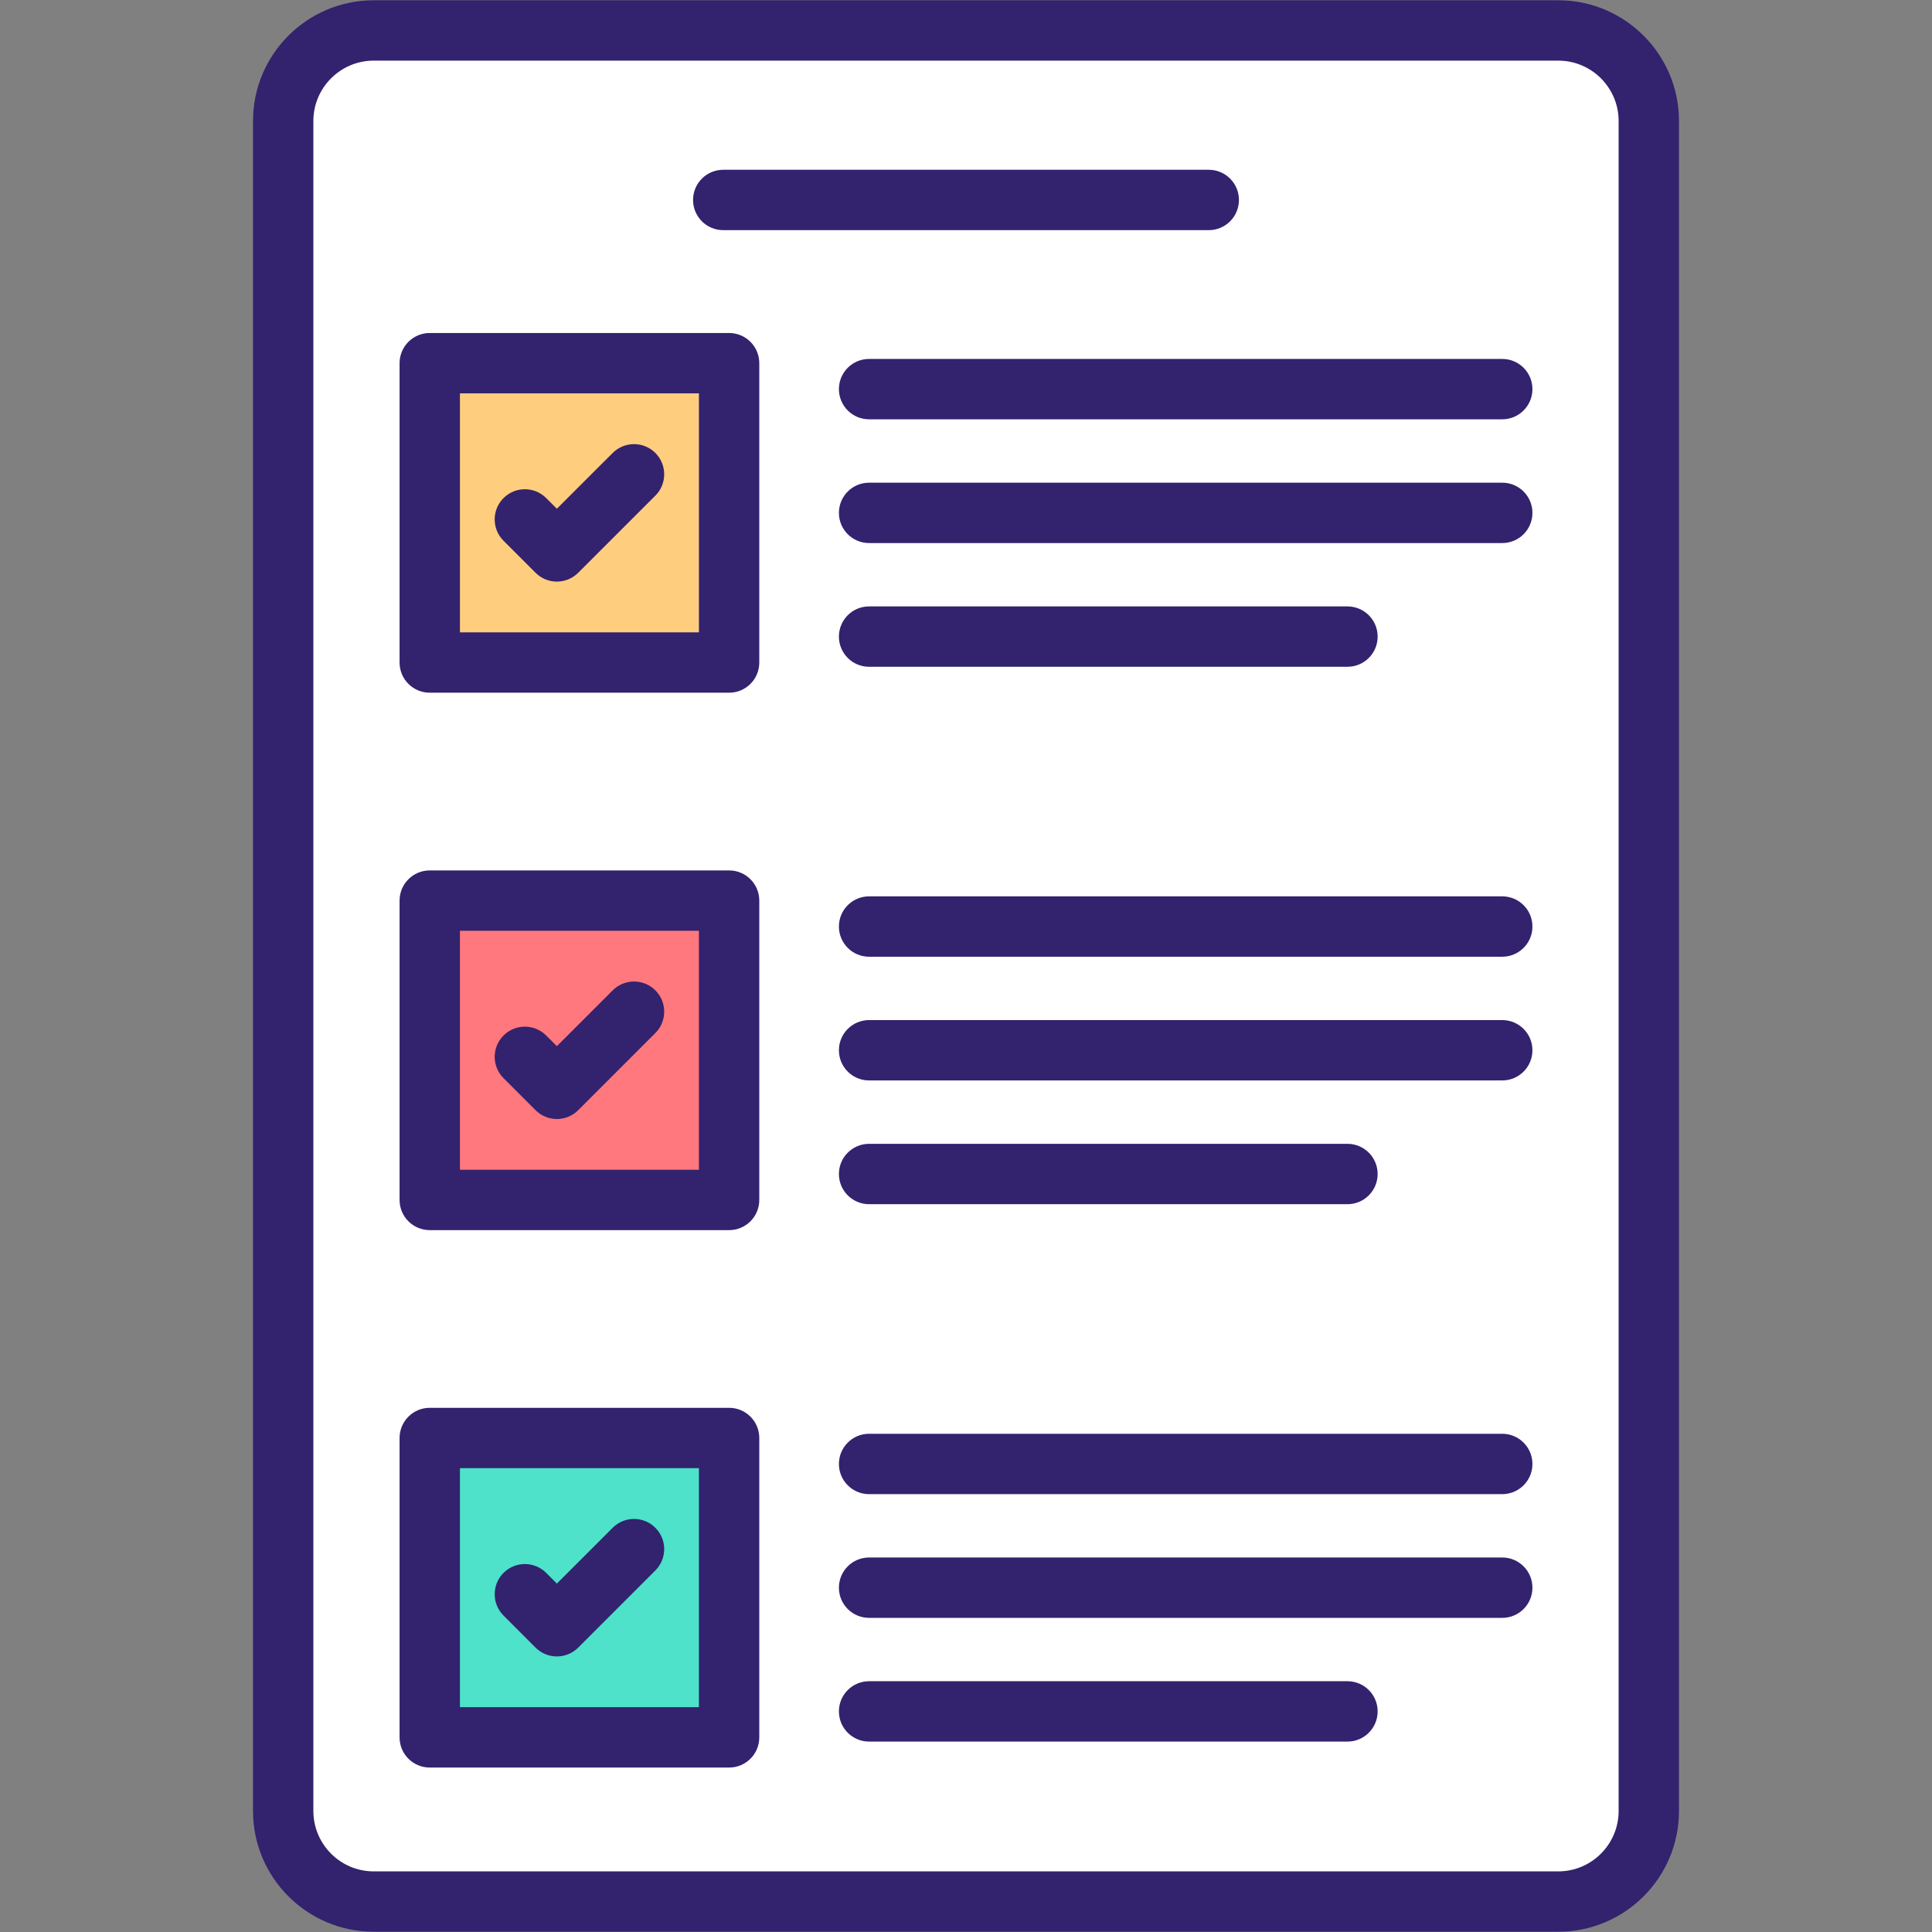
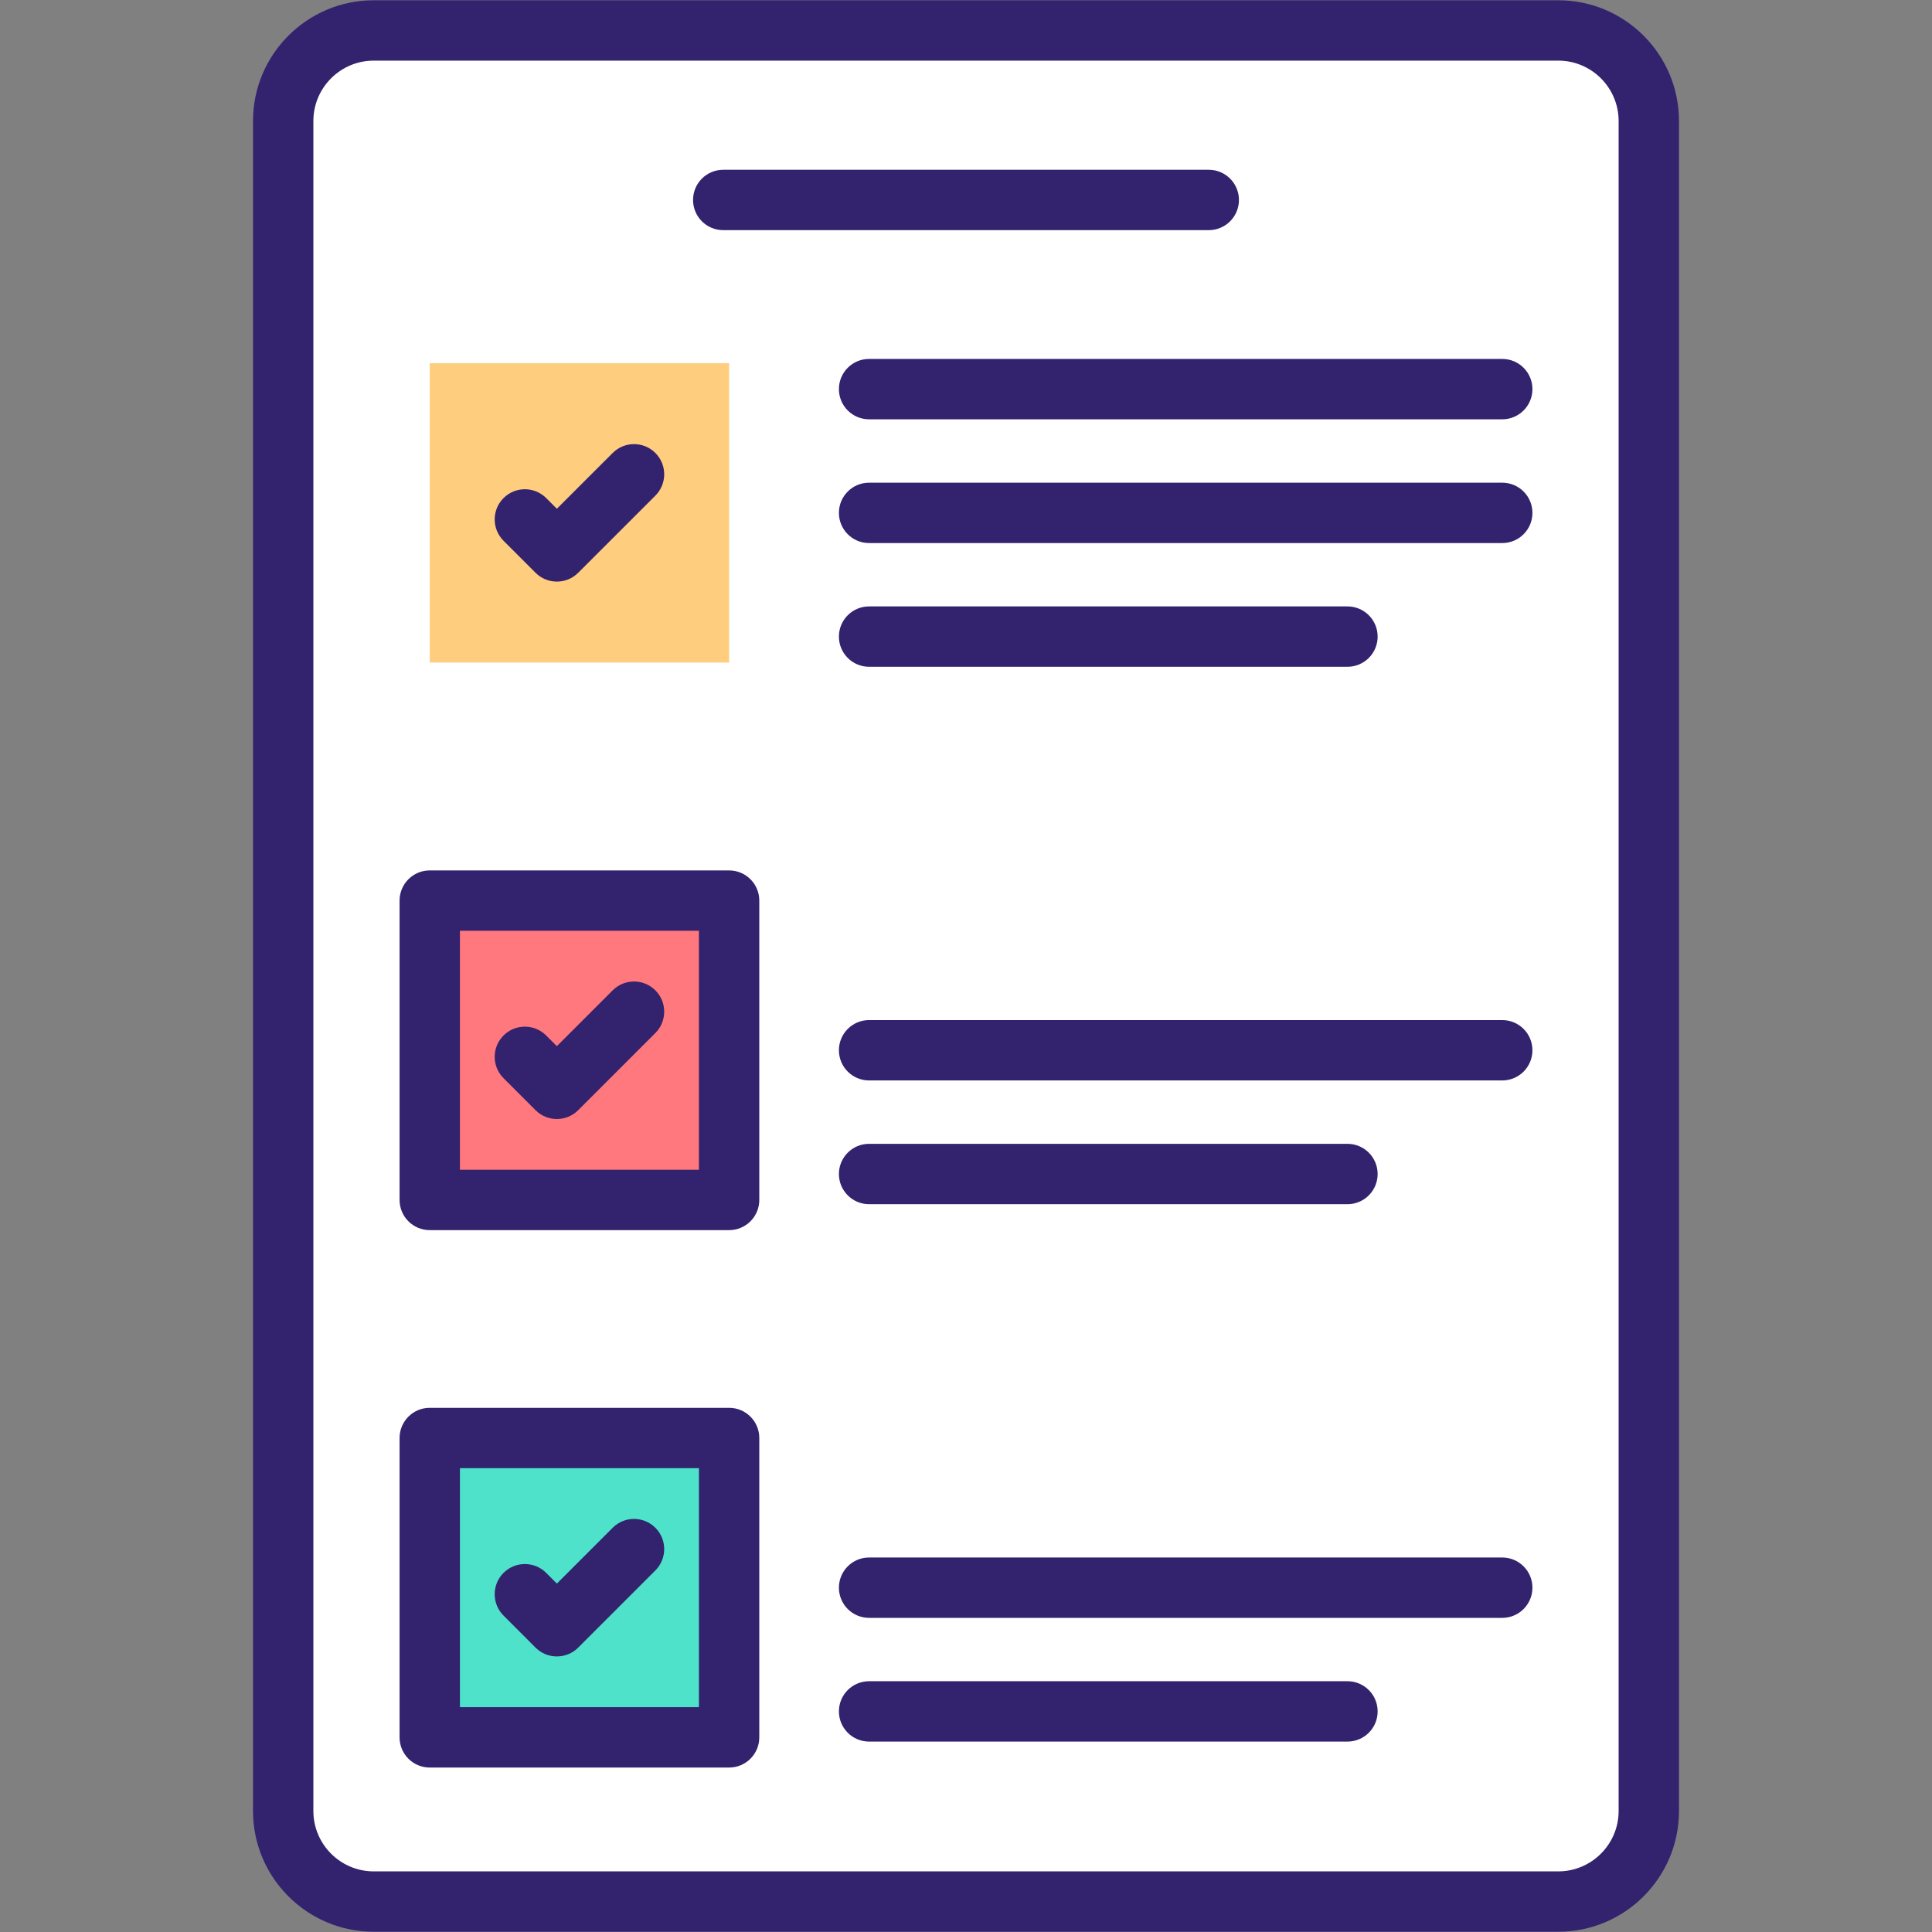
<svg xmlns="http://www.w3.org/2000/svg" width="1024" height="1024" enable-background="new 0 0 512 512" viewBox="0 0 512 512">
  <rect x="0" y="0" width="512" height="512" fill="#808080" stroke="none" />
  <g id="_x38_4_Tasks">
    <g>
      <path d="m436.949 32.062v447.876c0 13.251-10.742 23.993-23.993 23.993h-313.911c-13.251 0-23.993-10.742-23.993-23.993v-447.876c0-13.251 10.742-23.993 23.993-23.993h313.911c13.251 0 23.993 10.742 23.993 23.993z" fill="#fff" />
      <path d="m113.89 96.246h79.334v79.334h-79.334z" fill="#ffcd7e" />
      <path d="m113.89 238.665h79.334v79.334h-79.334z" fill="#ff787d" />
      <path d="m113.89 381.084h79.334v79.334h-79.334z" fill="#4de2c9" />
      <g fill="#33226e">
        <path d="m412.957.071h-313.914c-17.644 0-31.991 14.348-31.991 31.991v447.876c0 17.644 14.348 31.991 31.991 31.991h313.913c17.644 0 31.991-14.348 31.991-31.991v-447.876c.001-17.644-14.347-31.991-31.99-31.991zm15.995 479.867c0 8.818-7.178 15.996-15.996 15.996h-313.913c-8.818 0-15.996-7.178-15.996-15.996v-447.876c0-8.818 7.178-15.996 15.996-15.996h313.913c8.818 0 15.996 7.178 15.996 15.996z" />
-         <path d="m193.22 88.249h-79.33c-4.421 0-7.998 3.577-7.998 7.998v79.33c0 4.421 3.577 7.998 7.998 7.998h79.33c4.421 0 7.998-3.577 7.998-7.998v-79.33c0-4.42-3.577-7.998-7.998-7.998zm-7.997 79.33h-63.334v-63.334h63.334z" />
        <path d="m141.922 151.787c3.124 3.124 8.185 3.124 11.309 0l20.447-20.44c3.124-3.124 3.124-8.185 0-11.309s-8.185-3.124-11.309 0l-14.793 14.785-2.827-2.827c-3.124-3.124-8.185-3.124-11.309 0s-3.124 8.185 0 11.309z" />
        <path d="m398.109 95.123h-167.789c-4.421 0-7.998 3.577-7.998 7.998s3.577 7.998 7.998 7.998h167.79c4.421 0 7.998-3.577 7.998-7.998s-3.578-7.998-7.999-7.998z" />
        <path d="m398.109 127.918h-167.789c-4.421 0-7.998 3.577-7.998 7.998s3.577 7.998 7.998 7.998h167.79c4.421 0 7.998-3.577 7.998-7.998s-3.578-7.998-7.999-7.998z" />
        <path d="m230.32 176.702h126.77c4.421 0 7.998-3.577 7.998-7.998s-3.577-7.998-7.998-7.998h-126.77c-4.421 0-7.998 3.577-7.998 7.998s3.577 7.998 7.998 7.998z" />
        <path d="m193.22 230.671h-79.33c-4.421 0-7.998 3.577-7.998 7.998v79.33c0 4.421 3.577 7.998 7.998 7.998h79.33c4.421 0 7.998-3.577 7.998-7.998v-79.33c0-4.421-3.577-7.998-7.998-7.998zm-7.997 79.33h-63.334v-63.334h63.334z" />
        <path d="m141.922 294.208c3.124 3.124 8.185 3.124 11.309 0l20.447-20.447c3.124-3.124 3.124-8.185 0-11.309s-8.185-3.124-11.309 0l-14.793 14.793-2.827-2.827c-3.124-3.124-8.185-3.124-11.309 0s-3.124 8.185 0 11.309z" />
-         <path d="m398.109 237.544h-167.789c-4.421 0-7.998 3.577-7.998 7.998s3.577 7.998 7.998 7.998h167.79c4.421 0 7.998-3.577 7.998-7.998s-3.578-7.998-7.999-7.998z" />
        <path d="m398.109 270.332h-167.789c-4.421 0-7.998 3.577-7.998 7.998s3.577 7.998 7.998 7.998h167.79c4.421 0 7.998-3.577 7.998-7.998s-3.578-7.998-7.999-7.998z" />
        <path d="m230.32 319.123h126.77c4.421 0 7.998-3.577 7.998-7.998s-3.577-7.998-7.998-7.998h-126.77c-4.421 0-7.998 3.577-7.998 7.998s3.577 7.998 7.998 7.998z" />
        <path d="m193.22 373.085h-79.33c-4.421 0-7.998 3.577-7.998 7.998v79.337c0 4.421 3.577 7.998 7.998 7.998h79.33c4.421 0 7.998-3.577 7.998-7.998v-79.337c0-4.421-3.577-7.998-7.998-7.998zm-7.997 79.337h-63.334v-63.342h63.334z" />
        <path d="m141.922 436.63c3.124 3.124 8.187 3.122 11.309 0l20.447-20.447c3.124-3.124 3.124-8.185 0-11.309s-8.185-3.124-11.309 0l-14.793 14.793-2.827-2.835c-3.124-3.124-8.185-3.124-11.309 0-3.124 3.116-3.124 8.185 0 11.309z" />
-         <path d="m398.109 379.966h-167.789c-4.421 0-7.998 3.577-7.998 7.998s3.577 7.998 7.998 7.998h167.79c4.421 0 7.998-3.577 7.998-7.998s-3.578-7.998-7.999-7.998z" />
        <path d="m398.109 412.754h-167.789c-4.421 0-7.998 3.577-7.998 7.998s3.577 7.998 7.998 7.998h167.79c4.421 0 7.998-3.577 7.998-7.998s-3.578-7.998-7.999-7.998z" />
        <path d="m357.089 445.541h-126.769c-4.421 0-7.998 3.577-7.998 7.998s3.577 7.998 7.998 7.998h126.77c4.421 0 7.998-3.577 7.998-7.998s-3.578-7.998-7.999-7.998z" />
        <path d="m191.666 60.991h128.668c4.421 0 7.998-3.577 7.998-7.998s-3.577-7.998-7.998-7.998h-128.668c-4.421 0-7.998 3.577-7.998 7.998s3.578 7.998 7.998 7.998z" />
      </g>
    </g>
  </g>
</svg>